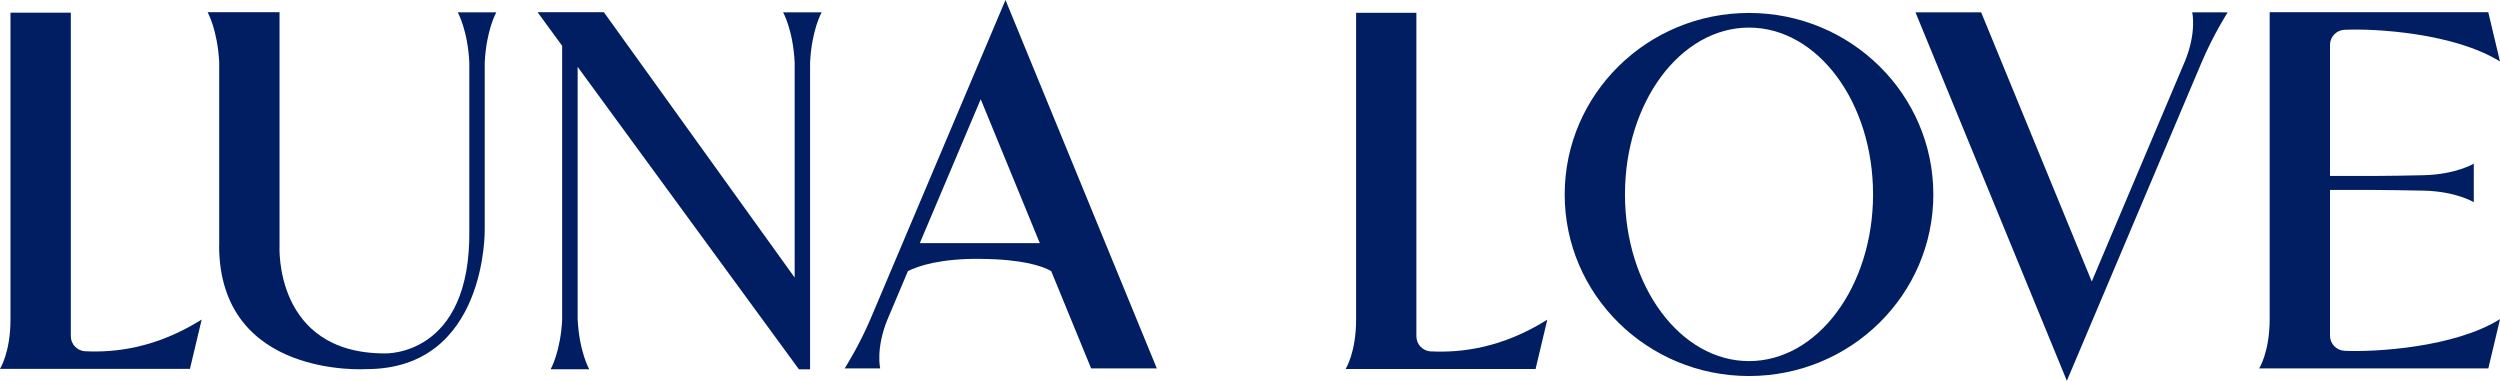
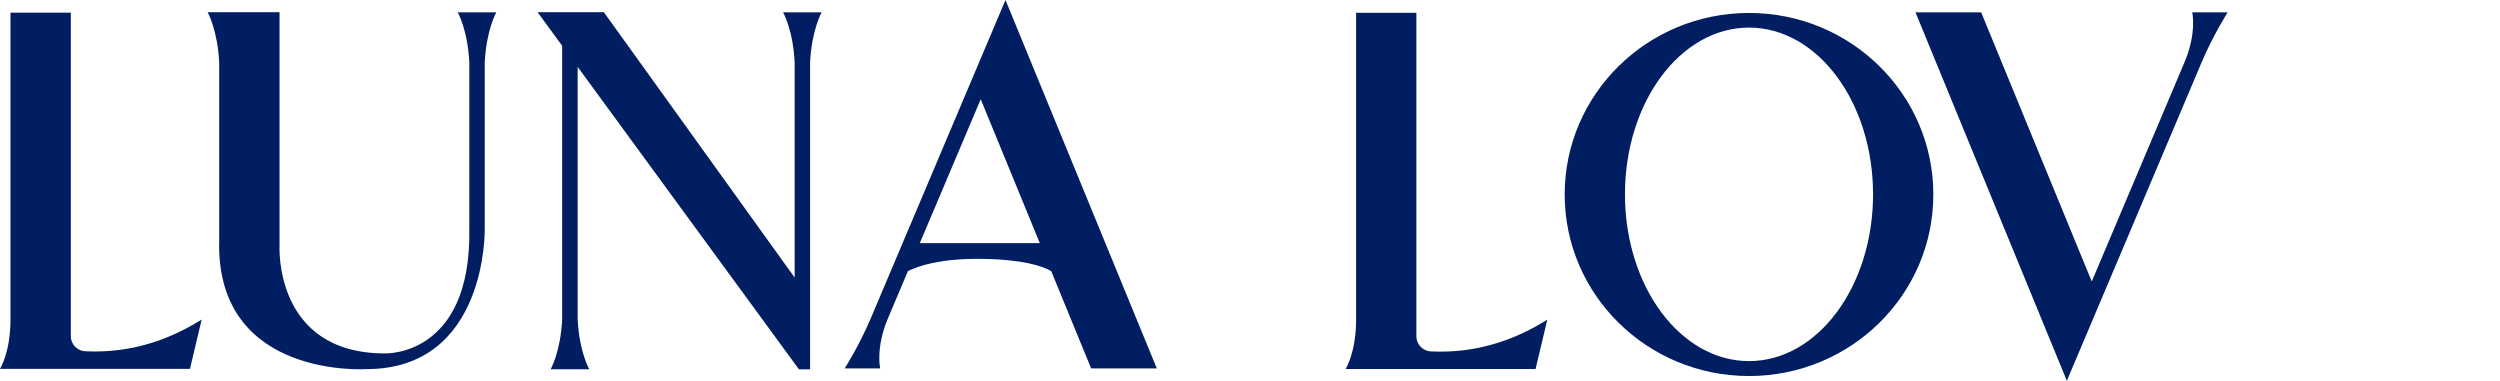
<svg xmlns="http://www.w3.org/2000/svg" id="_Слой_2" data-name="Слой 2" viewBox="0 0 546.18 83.18">
  <defs>
    <style> .cls-1 { fill: #001e61; stroke-width: 0px; } </style>
  </defs>
  <g id="_Слой_1-2" data-name="Слой 1">
    <g>
      <path class="cls-1" d="m18.67,76.75c-1.79-.08-3.2-1.52-3.2-3.31V2.77H2.29v67.04c0,7.2-2.29,10.77-2.29,10.77h41.5l2.56-10.77c-10,6.27-18.91,7.23-25.36,6.93h-.03Z" />
      <path class="cls-1" d="m47.87,53.68h0c.08,29.12,32.19,26.96,32.19,26.96,26.4,0,25.84-30.54,25.84-30.54V13.65c.35-7.15,2.53-10.96,2.53-10.96h-8.43s2.19,3.84,2.53,10.96v36.46c.43,27.9-18.45,27.1-18.45,27.1-24.29,0-23.01-23.52-23.01-23.52V2.67h-15.71s2.16,3.81,2.53,10.91v40.08l-.03.03Z" />
      <path class="cls-1" d="m214.25,56.56c9.23.08,13.49,1.57,15.41,2.67l8.72,21.25h14.35L219.67,0h0l-29.42,69.52c-2.61,6.16-5.71,10.96-5.71,10.96h7.76s-1.01-4.27,1.55-10.59l4.51-10.67c2.37-1.17,7.17-2.75,15.89-2.67h0Zm12.91-3.44h-26.21l13.31-31.44,12.91,31.44Z" />
      <path class="cls-1" d="m122.83,69.71c-.35,7.15-2.53,10.96-2.53,10.96h8.43s-2.19-3.84-2.53-10.96V14.61l47.55,64.99.8,1.09h2.43V13.65c.35-7.15,2.53-10.96,2.53-10.96h-8.43s2.19,3.84,2.53,10.96v46.99L131.93,2.67h-14.48l5.36,7.33v59.71h.03Z" />
      <path class="cls-1" d="m312.64,76.78c-1.79-.08-3.2-1.52-3.2-3.31V2.8h-13.17v67.04c0,7.2-2.29,10.77-2.29,10.77h41.5l2.56-10.77c-10,6.27-18.91,7.23-25.36,6.93h-.03Z" />
-       <path class="cls-1" d="m512.23,6.51c6.48-.32,23.92.67,33.95,6.93l-2.56-10.77h-47.76v67.04c0,7.2-2.29,10.77-2.29,10.77h50.06l2.56-10.77c-10,6.27-27.47,7.23-33.95,6.93-1.79-.08-3.2-1.52-3.2-3.31v-31.84c5.49-.03,12.69,0,20.45.16,7.15.16,10.96,2.53,10.96,2.53v-8.43s-3.81,2.35-10.96,2.53c-7.76.19-14.93.19-20.45.16V9.81c0-1.79,1.41-3.23,3.2-3.31Z" />
      <path class="cls-1" d="m485.61,2.69h-6.67s1.01,4.27-1.55,10.59l-20.4,48.22-24.16-58.8h-14.35l33.07,80.49h0l29.42-69.52c2.61-6.16,5.71-10.96,5.71-10.96h-1.07Z" />
      <path class="cls-1" d="m382.11,2.83c-22.24,0-40.27,17.76-40.27,39.66s18.03,39.66,40.27,39.66,40.27-17.76,40.27-39.66S404.35,2.83,382.11,2.83Zm0,76.06c-14.96,0-27.1-16.29-27.1-36.43s12.13-36.43,27.1-36.43,27.1,16.29,27.1,36.43-12.13,36.43-27.1,36.43Z" />
    </g>
  </g>
</svg>